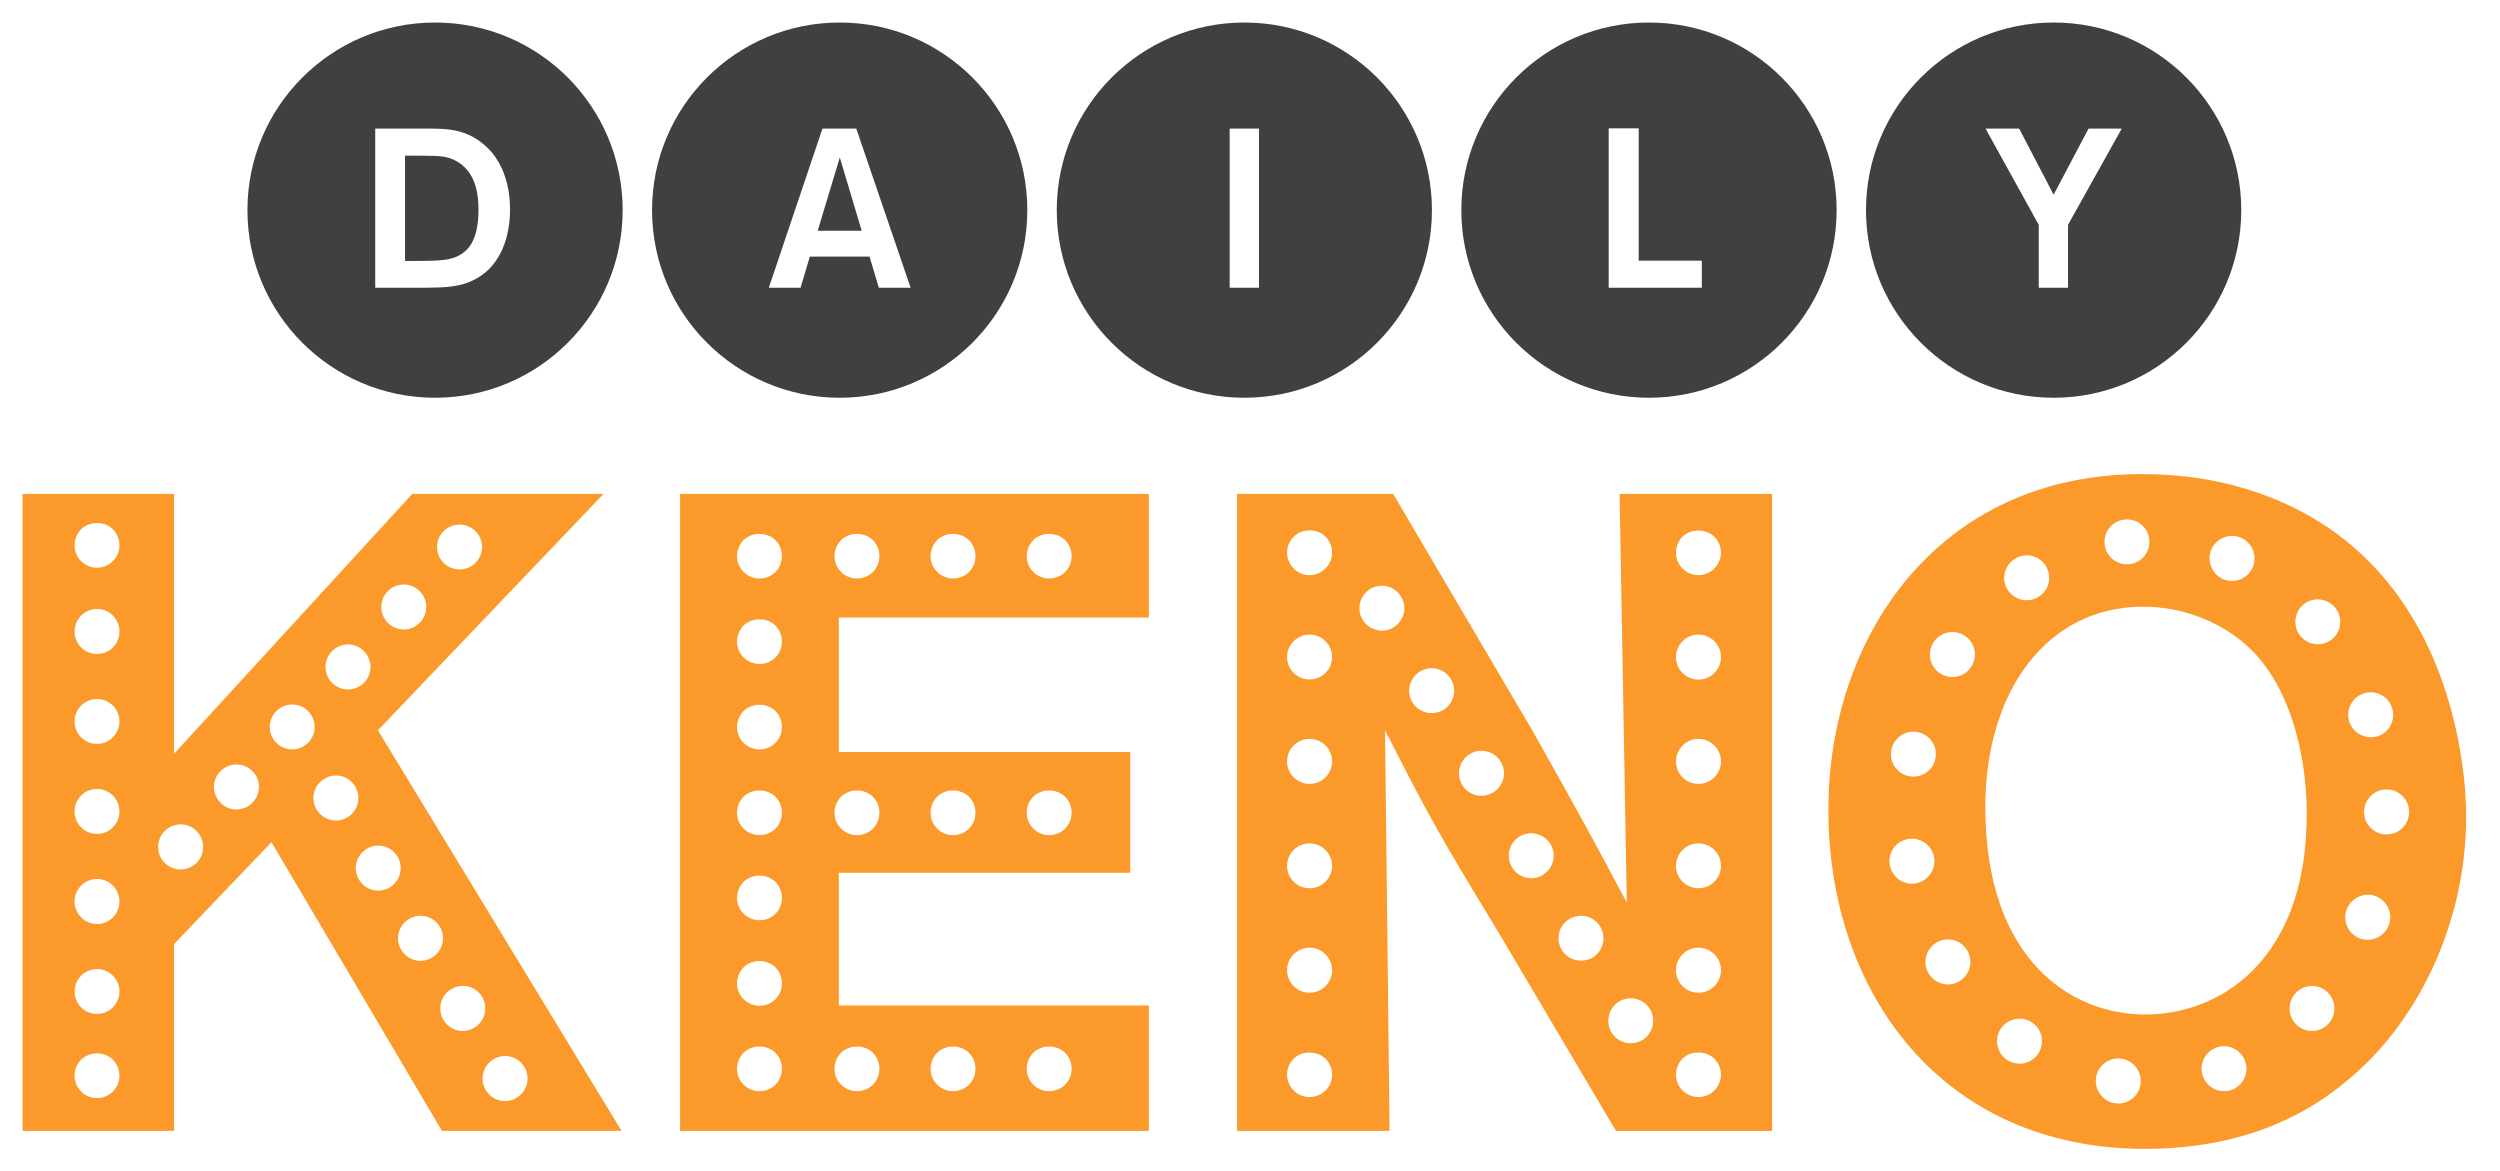
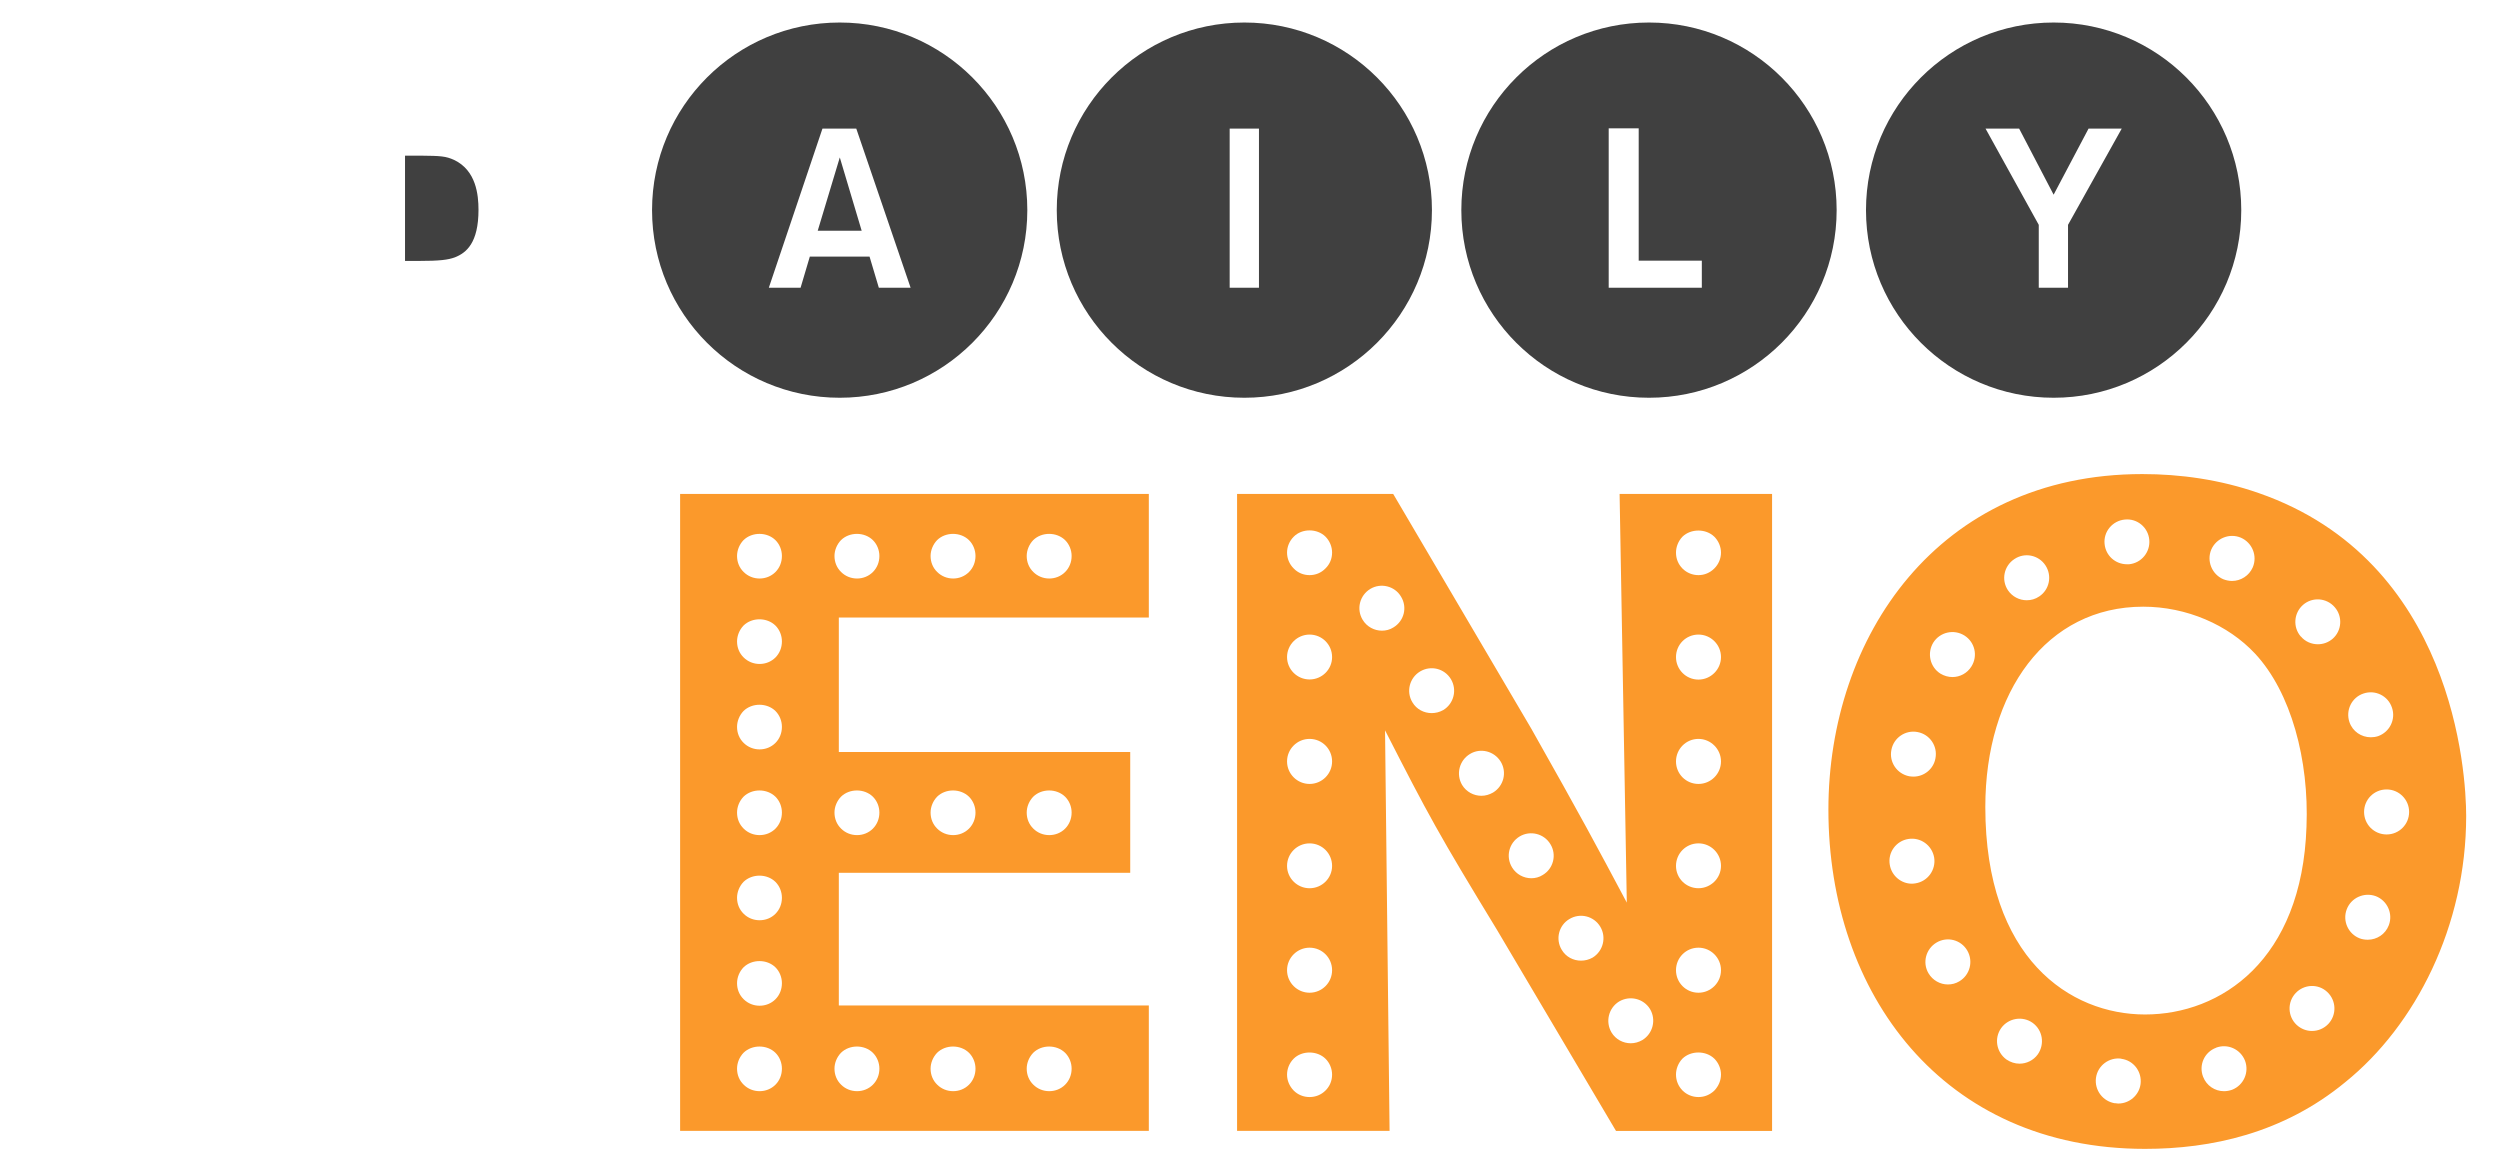
<svg xmlns="http://www.w3.org/2000/svg" version="1.1" id="Layer_1" x="0px" y="0px" width="100%" height="100%" viewBox="0 0 111 52" preserveAspectRatio="none" xml:space="preserve">
  <g>
    <g>
      <path fill="#404040" d="M55.25,1c-4.604,0-8.33,3.729-8.33,8.33c0,4.602,3.727,8.33,8.33,8.33c4.6,0,8.328-3.729,8.328-8.33    S59.85,1,55.25,1z M55.898,12.775h-1.301V5.71h1.301V12.775z" />
      <path fill="#404040" d="M37.283,1c-4.602,0-8.332,3.729-8.332,8.33c0,4.602,3.73,8.33,8.332,8.33c4.6,0,8.33-3.729,8.33-8.33    S41.883,1,37.283,1z M39.02,12.775l-0.412-1.381h-2.652l-0.41,1.381h-1.41l2.381-7.065h1.502l2.412,7.065H39.02z" />
-       <path fill="#404040" d="M19.318,1c-4.604,0-8.332,3.729-8.332,8.33c0,4.602,3.729,8.33,8.332,8.33c4.602,0,8.328-3.729,8.328-8.33    S23.92,1,19.318,1z M21.195,12.345c-0.701,0.412-1.441,0.421-2.273,0.431H16.66V5.71h2.533c0.609,0.01,1.352,0.021,2.092,0.551    c1.18,0.83,1.361,2.252,1.361,3.043C22.646,10.514,22.234,11.745,21.195,12.345z" />
      <path fill="#404040" d="M91.182,1C86.58,1,82.85,4.729,82.85,9.33c0,4.602,3.73,8.33,8.332,8.33c4.603,0,8.33-3.729,8.33-8.33    S95.783,1,91.182,1z M91.82,9.983v2.792h-1.299V9.983L88.158,5.71h1.492l1.531,2.934l1.551-2.934h1.473L91.82,9.983z" />
      <path fill="#404040" d="M73.215,1c-4.604,0-8.332,3.729-8.332,8.33c0,4.602,3.729,8.33,8.332,8.33c4.602,0,8.332-3.729,8.332-8.33    S77.816,1,73.215,1z M75.561,12.775h-4.135V5.699h1.332v5.876h2.803V12.775z" />
      <path fill="#404040" d="M20.164,7.102c-0.381-0.171-0.592-0.181-1.482-0.191h-0.699v4.675h0.561c1,0,1.35-0.05,1.65-0.159    c0.512-0.2,1.051-0.642,1.051-2.112C21.244,8.652,21.145,7.572,20.164,7.102z" />
      <polygon fill="#404040" points="36.307,10.244 38.258,10.244 37.287,6.99   " />
    </g>
    <g>
      <path fill="#FB992B" d="M72.23,40.076c-1.322-2.483-2.004-3.766-4.244-7.729L61.857,21.93h-6.931v28.28h6.771l-0.201-17.784    c1.922,3.764,2.402,4.645,4.967,8.854l5.287,8.932h6.93v-28.28h-6.77L72.23,40.076z M58.85,48.421    c-0.188,0.188-0.438,0.288-0.705,0.288c-0.268,0-0.52-0.102-0.705-0.288c-0.188-0.194-0.295-0.446-0.295-0.706    c0-0.265,0.107-0.523,0.295-0.71c0.365-0.366,1.043-0.366,1.416,0.007c0.181,0.18,0.289,0.438,0.289,0.703    C59.145,47.98,59.043,48.232,58.85,48.421z M58.145,44.077c-0.547,0-1-0.446-1-1s0.453-1,1-1c0.554,0,1,0.446,1,1    S58.697,44.077,58.145,44.077z M58.145,39.438c-0.547,0-1-0.445-1-0.992c0-0.555,0.453-1,1-1c0.554,0,1,0.445,1,1    C59.145,38.992,58.697,39.438,58.145,39.438z M58.145,34.807c-0.547,0-1-0.445-1-1s0.453-1,1-1c0.554,0,1,0.445,1,1    C59.145,34.359,58.697,34.807,58.145,34.807z M58.145,30.168c-0.547,0-1-0.445-1-0.994c0-0.553,0.453-0.999,1-0.999    c0.554,0,1,0.446,1,0.999C59.145,29.723,58.697,30.168,58.145,30.168z M58.85,25.239c-0.188,0.195-0.438,0.297-0.705,0.297    c-0.268,0-0.52-0.102-0.705-0.297c-0.188-0.186-0.295-0.438-0.295-0.704c0-0.259,0.107-0.518,0.295-0.704    c0.365-0.375,1.043-0.375,1.416,0c0.181,0.187,0.289,0.438,0.289,0.704C59.145,24.802,59.043,25.054,58.85,25.239z M61.869,27.857    c-0.158,0.102-0.338,0.145-0.51,0.145c-0.338,0-0.67-0.172-0.857-0.482c-0.287-0.474-0.135-1.083,0.34-1.373    c0.467-0.28,1.086-0.13,1.365,0.346C62.494,26.96,62.346,27.57,61.869,27.857z M64.084,31.525    c-0.166,0.095-0.346,0.137-0.518,0.137c-0.338,0-0.67-0.165-0.855-0.48c-0.287-0.469-0.129-1.086,0.338-1.367    c0.475-0.287,1.086-0.137,1.373,0.34C64.703,30.627,64.553,31.239,64.084,31.525z M66.293,35.188    c-0.166,0.094-0.338,0.145-0.52,0.145c-0.338,0-0.668-0.173-0.855-0.48c-0.279-0.476-0.129-1.086,0.346-1.375    c0.467-0.287,1.08-0.129,1.367,0.338C66.918,34.287,66.768,34.898,66.293,35.188z M68.5,38.848    c-0.158,0.103-0.338,0.146-0.51,0.146c-0.338,0-0.67-0.175-0.855-0.482c-0.289-0.475-0.139-1.087,0.338-1.374    c0.467-0.279,1.084-0.129,1.367,0.346C69.125,37.949,68.975,38.566,68.5,38.848z M70.715,42.516    c-0.164,0.094-0.344,0.137-0.518,0.137c-0.338,0-0.668-0.164-0.855-0.48c-0.287-0.467-0.137-1.086,0.338-1.367    c0.475-0.287,1.086-0.136,1.373,0.34C71.334,41.617,71.182,42.229,70.715,42.516z M74.699,23.831c0.375-0.366,1.043-0.366,1.418,0    c0.186,0.187,0.295,0.445,0.295,0.704c0,0.267-0.109,0.519-0.295,0.704c-0.195,0.195-0.445,0.297-0.705,0.297    c-0.266,0-0.518-0.102-0.705-0.288c-0.193-0.194-0.293-0.439-0.293-0.713C74.414,24.276,74.521,24.018,74.699,23.831z     M75.412,28.175c0.547,0,1,0.446,1,0.999c0,0.549-0.453,1-1,1c-0.555,0-0.998-0.451-0.998-1    C74.414,28.621,74.857,28.175,75.412,28.175z M75.412,32.807c0.547,0,1,0.453,1,1c0,0.555-0.453,1-1,1    c-0.555,0-0.998-0.445-0.998-1C74.414,33.26,74.857,32.807,75.412,32.807z M75.412,37.445c0.547,0,1,0.445,1,1    c0,0.547-0.453,0.992-1,0.992c-0.555,0-0.998-0.445-0.998-0.992C74.414,37.893,74.857,37.445,75.412,37.445z M75.412,42.077    c0.547,0,1,0.446,1,1s-0.453,1-1,1c-0.555,0-0.998-0.446-0.998-1S74.857,42.077,75.412,42.077z M74.699,47.005    c0.375-0.366,1.043-0.366,1.418,0c0.186,0.187,0.295,0.445,0.295,0.704c0,0.266-0.109,0.518-0.295,0.712    c-0.195,0.188-0.439,0.288-0.705,0.288s-0.518-0.102-0.705-0.288c-0.193-0.194-0.293-0.446-0.293-0.712    C74.414,47.45,74.521,47.191,74.699,47.005z M73.262,44.803c0.281,0.475,0.129,1.086-0.338,1.374    c-0.166,0.095-0.338,0.144-0.518,0.144c-0.34,0-0.67-0.172-0.855-0.48c-0.281-0.475-0.131-1.086,0.336-1.374    C72.363,44.186,72.975,44.335,73.262,44.803z" />
-       <path fill="#FB992B" d="M26.795,21.931h-8.492L7.729,33.466V21.931H1V50.21h6.729v-8.294l4.324-4.523l7.57,12.817h7.973    L16.779,32.426L26.795,21.931z M19.672,23.608c0.375-0.403,1.01-0.425,1.41-0.052c0.402,0.374,0.432,1.008,0.051,1.41    c-0.193,0.209-0.461,0.316-0.727,0.316c-0.244,0-0.488-0.086-0.684-0.266C19.32,24.644,19.299,24.01,19.672,23.608z     M17.197,26.269c0.375-0.402,1.008-0.424,1.41-0.05c0.404,0.381,0.426,1.008,0.051,1.409c-0.201,0.216-0.467,0.323-0.732,0.323    c-0.244,0-0.49-0.094-0.676-0.266C16.848,27.305,16.818,26.672,17.197,26.269z M14.717,28.938c0.383-0.41,1.008-0.433,1.41-0.058    c0.41,0.381,0.432,1.007,0.057,1.417c-0.201,0.208-0.465,0.316-0.732,0.316c-0.244,0-0.488-0.086-0.684-0.268    C14.365,29.973,14.344,29.34,14.717,28.938z M5.016,48.461c-0.195,0.188-0.439,0.294-0.705,0.294    c-0.273,0-0.525-0.106-0.711-0.294c-0.189-0.188-0.289-0.439-0.289-0.706c0-0.266,0.1-0.519,0.289-0.704    c0.373-0.374,1.041-0.374,1.416,0c0.18,0.188,0.287,0.438,0.287,0.704C5.303,48.021,5.203,48.271,5.016,48.461z M4.311,45.02    c-0.555,0-1-0.446-1-1c0-0.547,0.445-0.992,1-0.992c0.547,0,0.992,0.445,0.992,0.992C5.303,44.572,4.857,45.02,4.311,45.02z     M4.311,41.027c-0.555,0-1-0.453-1-1c0-0.555,0.445-1,1-1c0.547,0,0.992,0.445,0.992,1C5.303,40.574,4.857,41.027,4.311,41.027z     M4.311,37.027c-0.555,0-1-0.445-1-1c0-0.553,0.445-0.998,1-0.998c0.547,0,0.992,0.445,0.992,0.998    C5.303,36.582,4.857,37.027,4.311,37.027z M4.311,33.029c-0.555,0-1-0.445-1-1c0-0.547,0.445-0.992,1-0.992    c0.547,0,0.992,0.445,0.992,0.992C5.303,32.584,4.857,33.029,4.311,33.029z M4.311,29.037c-0.555,0-1-0.445-1-0.998    c0-0.555,0.445-1.001,1-1.001c0.547,0,0.992,0.446,0.992,1.001C5.303,28.592,4.857,29.037,4.311,29.037z M5.016,24.91    c-0.195,0.195-0.447,0.297-0.705,0.297c-0.266,0-0.518-0.102-0.711-0.297c-0.189-0.186-0.289-0.438-0.289-0.703    c0-0.26,0.1-0.518,0.289-0.706c0.365-0.366,1.041-0.374,1.416,0c0.18,0.188,0.287,0.446,0.287,0.706    C5.303,24.473,5.203,24.725,5.016,24.91z M8.756,38.287c-0.201,0.209-0.467,0.316-0.734,0.316c-0.244,0-0.488-0.086-0.684-0.268    c-0.402-0.373-0.424-1.006-0.049-1.416c0.381-0.402,1.006-0.425,1.408-0.051C9.107,37.252,9.129,37.876,8.756,38.287z     M11.229,35.618c-0.193,0.216-0.467,0.323-0.732,0.323c-0.244,0-0.49-0.092-0.678-0.272c-0.402-0.373-0.432-1.007-0.049-1.409    c0.373-0.402,1.006-0.425,1.41-0.051C11.582,34.583,11.604,35.216,11.229,35.618z M12.969,33.273    c-0.236,0-0.479-0.086-0.676-0.267c-0.402-0.373-0.424-1.007-0.049-1.409c0.373-0.402,1.008-0.424,1.408-0.051    c0.402,0.374,0.426,1.008,0.051,1.41C13.51,33.167,13.242,33.273,12.969,33.273z M15.43,36.287    c-0.158,0.095-0.338,0.145-0.512,0.145c-0.336,0-0.668-0.172-0.863-0.488c-0.279-0.469-0.129-1.086,0.346-1.365    c0.469-0.29,1.086-0.139,1.367,0.337C16.055,35.389,15.904,36,15.43,36.287z M21.91,47.032c0.475-0.287,1.086-0.136,1.373,0.338    c0.281,0.476,0.131,1.087-0.346,1.374c-0.158,0.094-0.338,0.145-0.51,0.145c-0.338,0-0.668-0.173-0.857-0.481    C21.283,47.934,21.436,47.32,21.91,47.032z M20.033,43.919c0.475-0.288,1.086-0.138,1.373,0.338    c0.281,0.476,0.131,1.087-0.346,1.374c-0.158,0.094-0.338,0.145-0.51,0.145c-0.338,0-0.67-0.174-0.855-0.482    C19.406,44.816,19.559,44.198,20.033,43.919z M18.154,40.805c0.477-0.287,1.088-0.13,1.375,0.338    c0.279,0.476,0.129,1.086-0.346,1.373c-0.158,0.094-0.338,0.146-0.51,0.146c-0.338,0-0.67-0.173-0.857-0.489    C17.529,41.704,17.682,41.092,18.154,40.805z M17.645,38.027c0.287,0.475,0.137,1.087-0.338,1.375    c-0.158,0.092-0.338,0.144-0.51,0.144c-0.346,0-0.67-0.174-0.857-0.489c-0.287-0.468-0.135-1.078,0.34-1.367    C16.746,37.402,17.365,37.555,17.645,38.027z" />
      <path fill="#FB992B" d="M100.283,21.891c-1.721-0.601-3.482-0.842-5.164-0.842c-9.092,0-13.938,7.251-13.938,14.902    c0,8.17,5.086,15.059,14.059,15.059c2.922,0,6.127-0.681,8.893-2.964c3.123-2.522,5.365-6.93,5.365-11.815    C109.498,34.307,108.938,24.895,100.283,21.891z M104.936,30.793c0.525-0.18,1.094,0.102,1.267,0.626    c0.18,0.519-0.101,1.085-0.617,1.267c-0.108,0.035-0.217,0.049-0.323,0.049c-0.419,0-0.808-0.258-0.949-0.676    C104.137,31.533,104.418,30.965,104.936,30.793z M98.182,24.398c0.223-0.503,0.807-0.74,1.316-0.524    c0.504,0.224,0.74,0.806,0.525,1.316c-0.164,0.374-0.533,0.604-0.92,0.604c-0.131,0-0.267-0.028-0.396-0.079    C98.203,25.493,97.967,24.903,98.182,24.398z M94.342,23.068c0.547-0.057,1.035,0.345,1.086,0.898    c0.051,0.547-0.352,1.036-0.898,1.087c-0.028,0-0.063,0-0.094,0c-0.512,0-0.942-0.381-0.992-0.899    C93.385,23.608,93.795,23.119,94.342,23.068z M89.438,24.823c0.459-0.31,1.078-0.18,1.381,0.281c0.302,0.46,0.179,1.077-0.28,1.38    c-0.172,0.116-0.358,0.167-0.554,0.167c-0.323,0-0.641-0.158-0.834-0.446C88.846,25.744,88.977,25.125,89.438,24.823z     M85.145,32.504c0.537,0.102,0.894,0.622,0.789,1.165l0,0v0.008c0.002-0.003,0-0.005,0-0.008c-0.086,0.483-0.51,0.813-0.977,0.813    c-0.064,0-0.123-0.008-0.188-0.016c-0.547-0.107-0.9-0.633-0.791-1.172C84.078,32.757,84.604,32.396,85.145,32.504z     M84.885,39.236c-0.475,0-0.9-0.353-0.979-0.842c-0.094-0.547,0.281-1.059,0.826-1.144c0.541-0.086,1.051,0.28,1.145,0.826    c0.086,0.54-0.281,1.058-0.828,1.144C84.992,39.229,84.941,39.236,84.885,39.236z M86.99,43.573    c-0.156,0.094-0.328,0.137-0.502,0.137c-0.344,0-0.676-0.181-0.863-0.496c-0.281-0.475-0.115-1.086,0.359-1.366    c0.475-0.281,1.086-0.123,1.365,0.359C87.623,42.682,87.467,43.294,86.99,43.573z M87.531,29.592    c-0.188,0.303-0.512,0.469-0.842,0.469c-0.187,0-0.367-0.052-0.533-0.151c-0.467-0.294-0.604-0.913-0.316-1.382    c0.297-0.467,0.914-0.604,1.383-0.31C87.689,28.514,87.826,29.124,87.531,29.592z M90.48,46.811    c-0.195,0.272-0.504,0.416-0.814,0.416c-0.201,0-0.402-0.064-0.582-0.187c-0.445-0.324-0.553-0.942-0.23-1.396    c0.324-0.446,0.951-0.547,1.396-0.229C90.695,45.738,90.795,46.355,90.48,46.811z M94.055,48.997    c-0.043,0-0.094-0.009-0.137-0.017c0,0,0,0,0,0.008c-0.547-0.079-0.93-0.582-0.857-1.129s0.584-0.928,1.123-0.854l0.008,0.007    c0.539,0.071,0.92,0.574,0.849,1.122C94.975,48.63,94.543,48.997,94.055,48.997z M99.104,48.386    c-0.123,0.042-0.237,0.063-0.36,0.063c-0.402,0-0.775-0.244-0.927-0.641c-0.2-0.518,0.058-1.094,0.576-1.287h-0.01    c0.52-0.201,1.094,0.059,1.297,0.576C99.871,47.607,99.621,48.184,99.104,48.386z M95.24,45.043c-3.326,0-7.092-2.482-7.092-9.213    c0-5.127,2.725-8.893,7.01-8.893c1.924,0,3.768,0.802,4.967,2.084c1.602,1.722,2.402,4.726,2.283,7.689    C102.209,42.639,98.604,45.043,95.24,45.043z M103.383,45.457c-0.195,0.209-0.461,0.318-0.734,0.318    c-0.235,0-0.481-0.088-0.676-0.268c-0.402-0.375-0.424-1.009-0.049-1.41c0.371-0.402,1.006-0.432,1.408-0.051    C103.734,44.422,103.756,45.055,103.383,45.457z M103.57,28.361c-0.195,0.166-0.426,0.244-0.656,0.244    c-0.279,0-0.561-0.113-0.754-0.345v0.007c-0.367-0.416-0.316-1.05,0.094-1.41c0.416-0.365,1.049-0.315,1.408,0.103    C104.021,27.369,103.98,28.002,103.57,28.361z M106.064,41.078c-0.15,0.402-0.531,0.646-0.935,0.646    c-0.114,0-0.237-0.016-0.354-0.059c-0.51-0.193-0.776-0.77-0.582-1.286c0.193-0.519,0.771-0.776,1.287-0.591    C105.992,39.982,106.26,40.561,106.064,41.078z M105.965,37.05c-0.555,0-1-0.446-1-1s0.445-0.999,1-0.999c0.547,0,1,0.445,1,0.999    S106.52,37.05,105.965,37.05z" />
      <path fill="#FB992B" d="M30.197,50.21h20.811v-5.567H37.244v-5.89h12.938v-5.364H37.244v-5.971h13.764v-5.487H30.197V50.21z     M45.875,46.744c0.381-0.374,1.041-0.367,1.416,0c0.188,0.188,0.289,0.445,0.289,0.704c0,0.274-0.102,0.526-0.289,0.713    c-0.186,0.187-0.438,0.287-0.705,0.287c-0.266,0-0.518-0.101-0.705-0.287c-0.193-0.187-0.295-0.438-0.295-0.713    C45.586,47.189,45.695,46.932,45.875,46.744z M41.607,46.744c0.381-0.374,1.043-0.367,1.416,0    c0.188,0.188,0.289,0.445,0.289,0.704c0,0.274-0.102,0.526-0.289,0.713s-0.438,0.287-0.703,0.287    c-0.268,0-0.518-0.101-0.707-0.287c-0.193-0.187-0.295-0.438-0.295-0.713C41.318,47.189,41.428,46.932,41.607,46.744z     M45.875,35.374c0.381-0.374,1.041-0.365,1.416,0c0.188,0.188,0.289,0.444,0.289,0.705c0,0.272-0.102,0.524-0.289,0.713    c-0.186,0.187-0.438,0.287-0.705,0.287c-0.266,0-0.518-0.101-0.705-0.287c-0.193-0.188-0.295-0.438-0.295-0.713    C45.586,35.818,45.695,35.562,45.875,35.374z M41.607,35.374c0.381-0.374,1.043-0.365,1.416,0    c0.188,0.188,0.289,0.444,0.289,0.705c0,0.272-0.102,0.524-0.289,0.713c-0.188,0.187-0.438,0.287-0.703,0.287    c-0.268,0-0.518-0.101-0.707-0.287c-0.193-0.188-0.295-0.438-0.295-0.713C41.318,35.818,41.428,35.562,41.607,35.374z     M45.875,23.982c0.381-0.374,1.041-0.367,1.416,0c0.188,0.187,0.289,0.445,0.289,0.704c0,0.274-0.102,0.525-0.289,0.712    c-0.186,0.187-0.438,0.288-0.705,0.288c-0.266,0-0.518-0.102-0.705-0.288c-0.193-0.187-0.295-0.438-0.295-0.712    C45.586,24.428,45.695,24.169,45.875,23.982z M41.607,23.982c0.381-0.374,1.043-0.367,1.416,0    c0.188,0.187,0.289,0.445,0.289,0.704c0,0.274-0.102,0.525-0.289,0.712s-0.438,0.288-0.703,0.288    c-0.268,0-0.518-0.102-0.707-0.288c-0.193-0.187-0.295-0.438-0.295-0.712C41.318,24.428,41.428,24.169,41.607,23.982z     M37.34,23.982c0.381-0.374,1.043-0.367,1.416,0c0.188,0.187,0.289,0.445,0.289,0.704c0,0.274-0.102,0.525-0.289,0.712    s-0.438,0.288-0.703,0.288c-0.268,0-0.52-0.102-0.707-0.288c-0.193-0.187-0.295-0.438-0.295-0.712    C37.051,24.428,37.16,24.169,37.34,23.982z M37.34,35.374c0.381-0.374,1.043-0.365,1.416,0c0.188,0.188,0.289,0.444,0.289,0.705    c0,0.272-0.102,0.524-0.289,0.713c-0.188,0.187-0.438,0.287-0.703,0.287c-0.268,0-0.52-0.101-0.707-0.287    c-0.193-0.188-0.295-0.438-0.295-0.713C37.051,35.818,37.16,35.562,37.34,35.374z M37.34,46.744c0.381-0.374,1.043-0.367,1.416,0    c0.188,0.188,0.289,0.445,0.289,0.704c0,0.274-0.102,0.526-0.289,0.713s-0.438,0.287-0.703,0.287c-0.268,0-0.52-0.101-0.707-0.287    c-0.193-0.187-0.295-0.438-0.295-0.713C37.051,47.189,37.16,46.932,37.34,46.744z M33.012,23.982c0.383-0.374,1.045-0.367,1.418,0    c0.188,0.187,0.287,0.445,0.287,0.704c0,0.274-0.1,0.525-0.287,0.712s-0.438,0.288-0.705,0.288c-0.266,0-0.518-0.102-0.705-0.288    c-0.193-0.187-0.295-0.438-0.295-0.712C32.725,24.428,32.832,24.169,33.012,23.982z M33.012,27.775    c0.383-0.375,1.045-0.366,1.418,0c0.188,0.188,0.287,0.445,0.287,0.705c0,0.272-0.1,0.524-0.287,0.713    c-0.188,0.186-0.438,0.287-0.705,0.287c-0.266,0-0.518-0.103-0.705-0.287c-0.193-0.188-0.295-0.439-0.295-0.713    C32.725,28.223,32.832,27.963,33.012,27.775z M33.012,31.568c0.383-0.373,1.045-0.365,1.418,0    c0.188,0.188,0.287,0.447,0.287,0.705c0,0.273-0.1,0.525-0.287,0.713c-0.188,0.187-0.438,0.287-0.705,0.287    c-0.266,0-0.518-0.102-0.705-0.287c-0.193-0.188-0.295-0.438-0.295-0.713C32.725,32.016,32.832,31.757,33.012,31.568z     M33.012,35.374c0.383-0.374,1.045-0.365,1.418,0c0.188,0.188,0.287,0.444,0.287,0.705c0,0.272-0.1,0.524-0.287,0.713    c-0.188,0.187-0.438,0.287-0.705,0.287c-0.266,0-0.518-0.101-0.705-0.287c-0.193-0.188-0.295-0.438-0.295-0.713    C32.725,35.818,32.832,35.562,33.012,35.374z M33.012,39.156c0.383-0.373,1.045-0.366,1.418,0    c0.188,0.188,0.287,0.447,0.287,0.705c0,0.273-0.1,0.524-0.287,0.712c-0.188,0.188-0.438,0.286-0.705,0.286    c-0.266,0-0.518-0.1-0.705-0.286c-0.193-0.188-0.295-0.438-0.295-0.712C32.725,39.604,32.832,39.344,33.012,39.156z M33.012,42.95    c0.383-0.374,1.045-0.367,1.418,0c0.188,0.187,0.287,0.446,0.287,0.704c0,0.275-0.1,0.525-0.287,0.713    c-0.188,0.188-0.438,0.287-0.705,0.287c-0.266,0-0.518-0.102-0.705-0.287c-0.193-0.188-0.295-0.438-0.295-0.713    C32.725,43.396,32.832,43.137,33.012,42.95z M33.012,46.744c0.383-0.374,1.045-0.367,1.418,0c0.188,0.188,0.287,0.445,0.287,0.704    c0,0.274-0.1,0.526-0.287,0.713s-0.438,0.287-0.705,0.287c-0.266,0-0.518-0.101-0.705-0.287c-0.193-0.187-0.295-0.438-0.295-0.713    C32.725,47.189,32.832,46.932,33.012,46.744z" />
    </g>
  </g>
</svg>